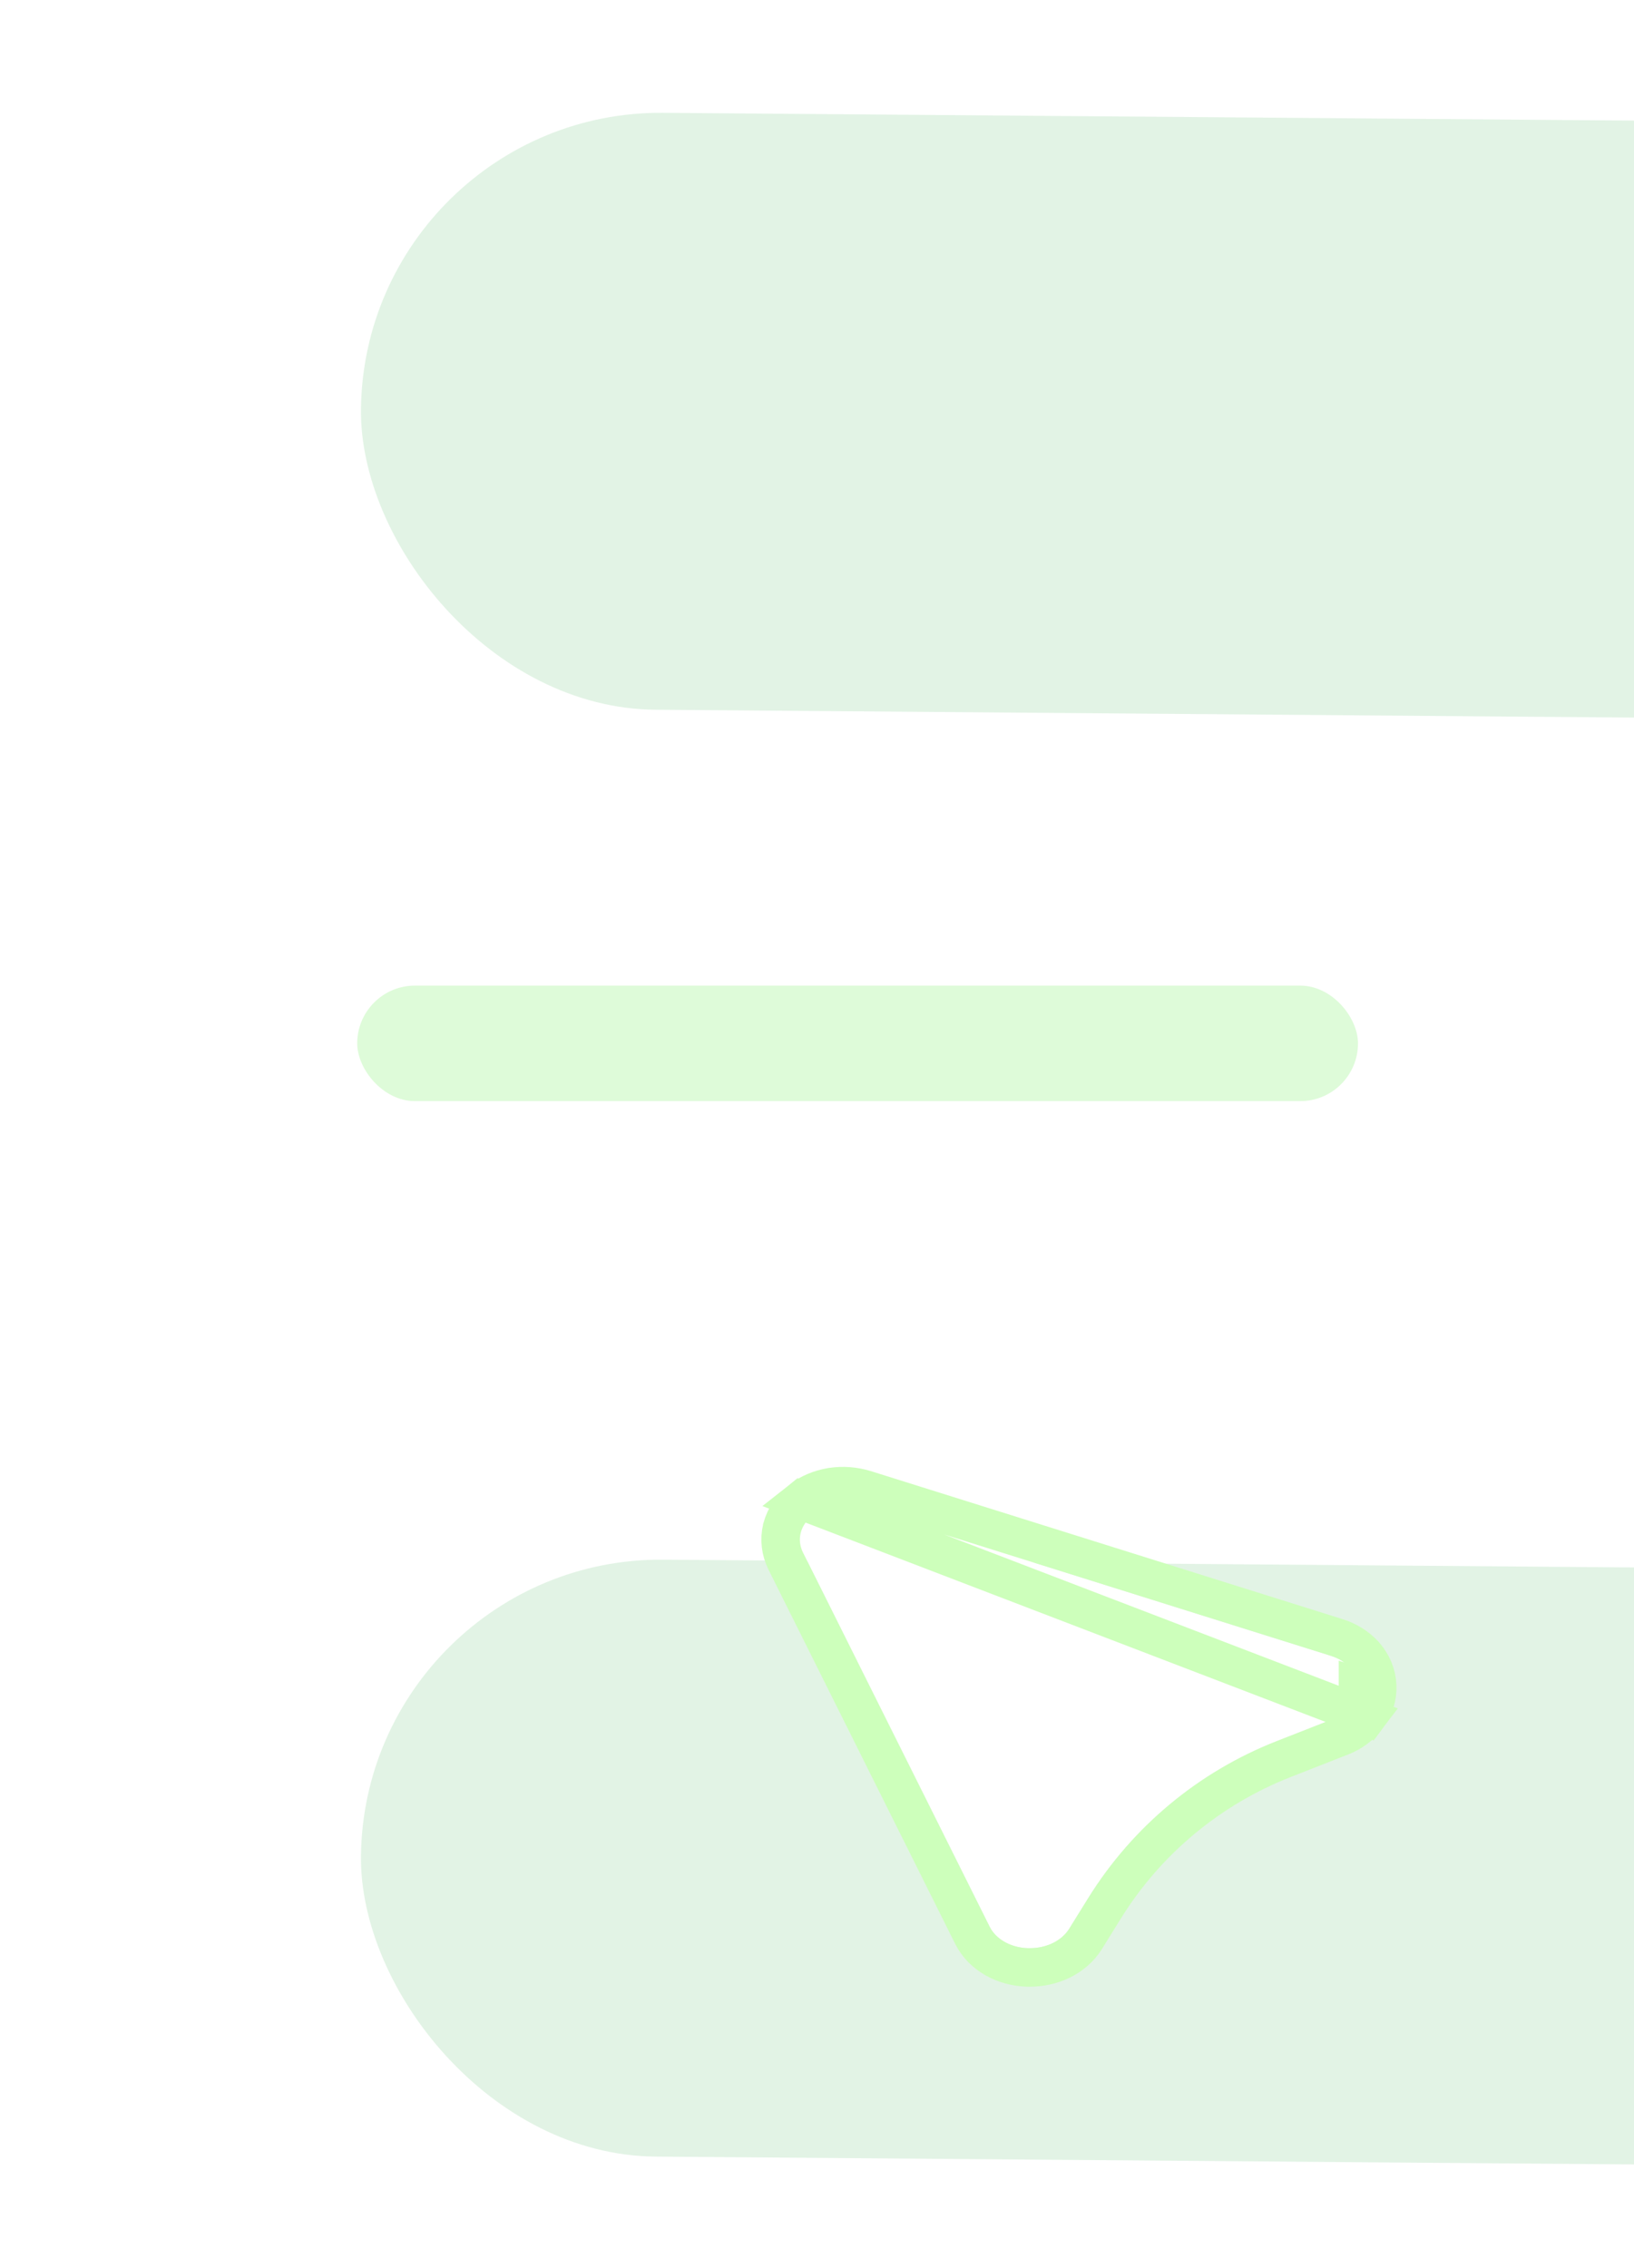
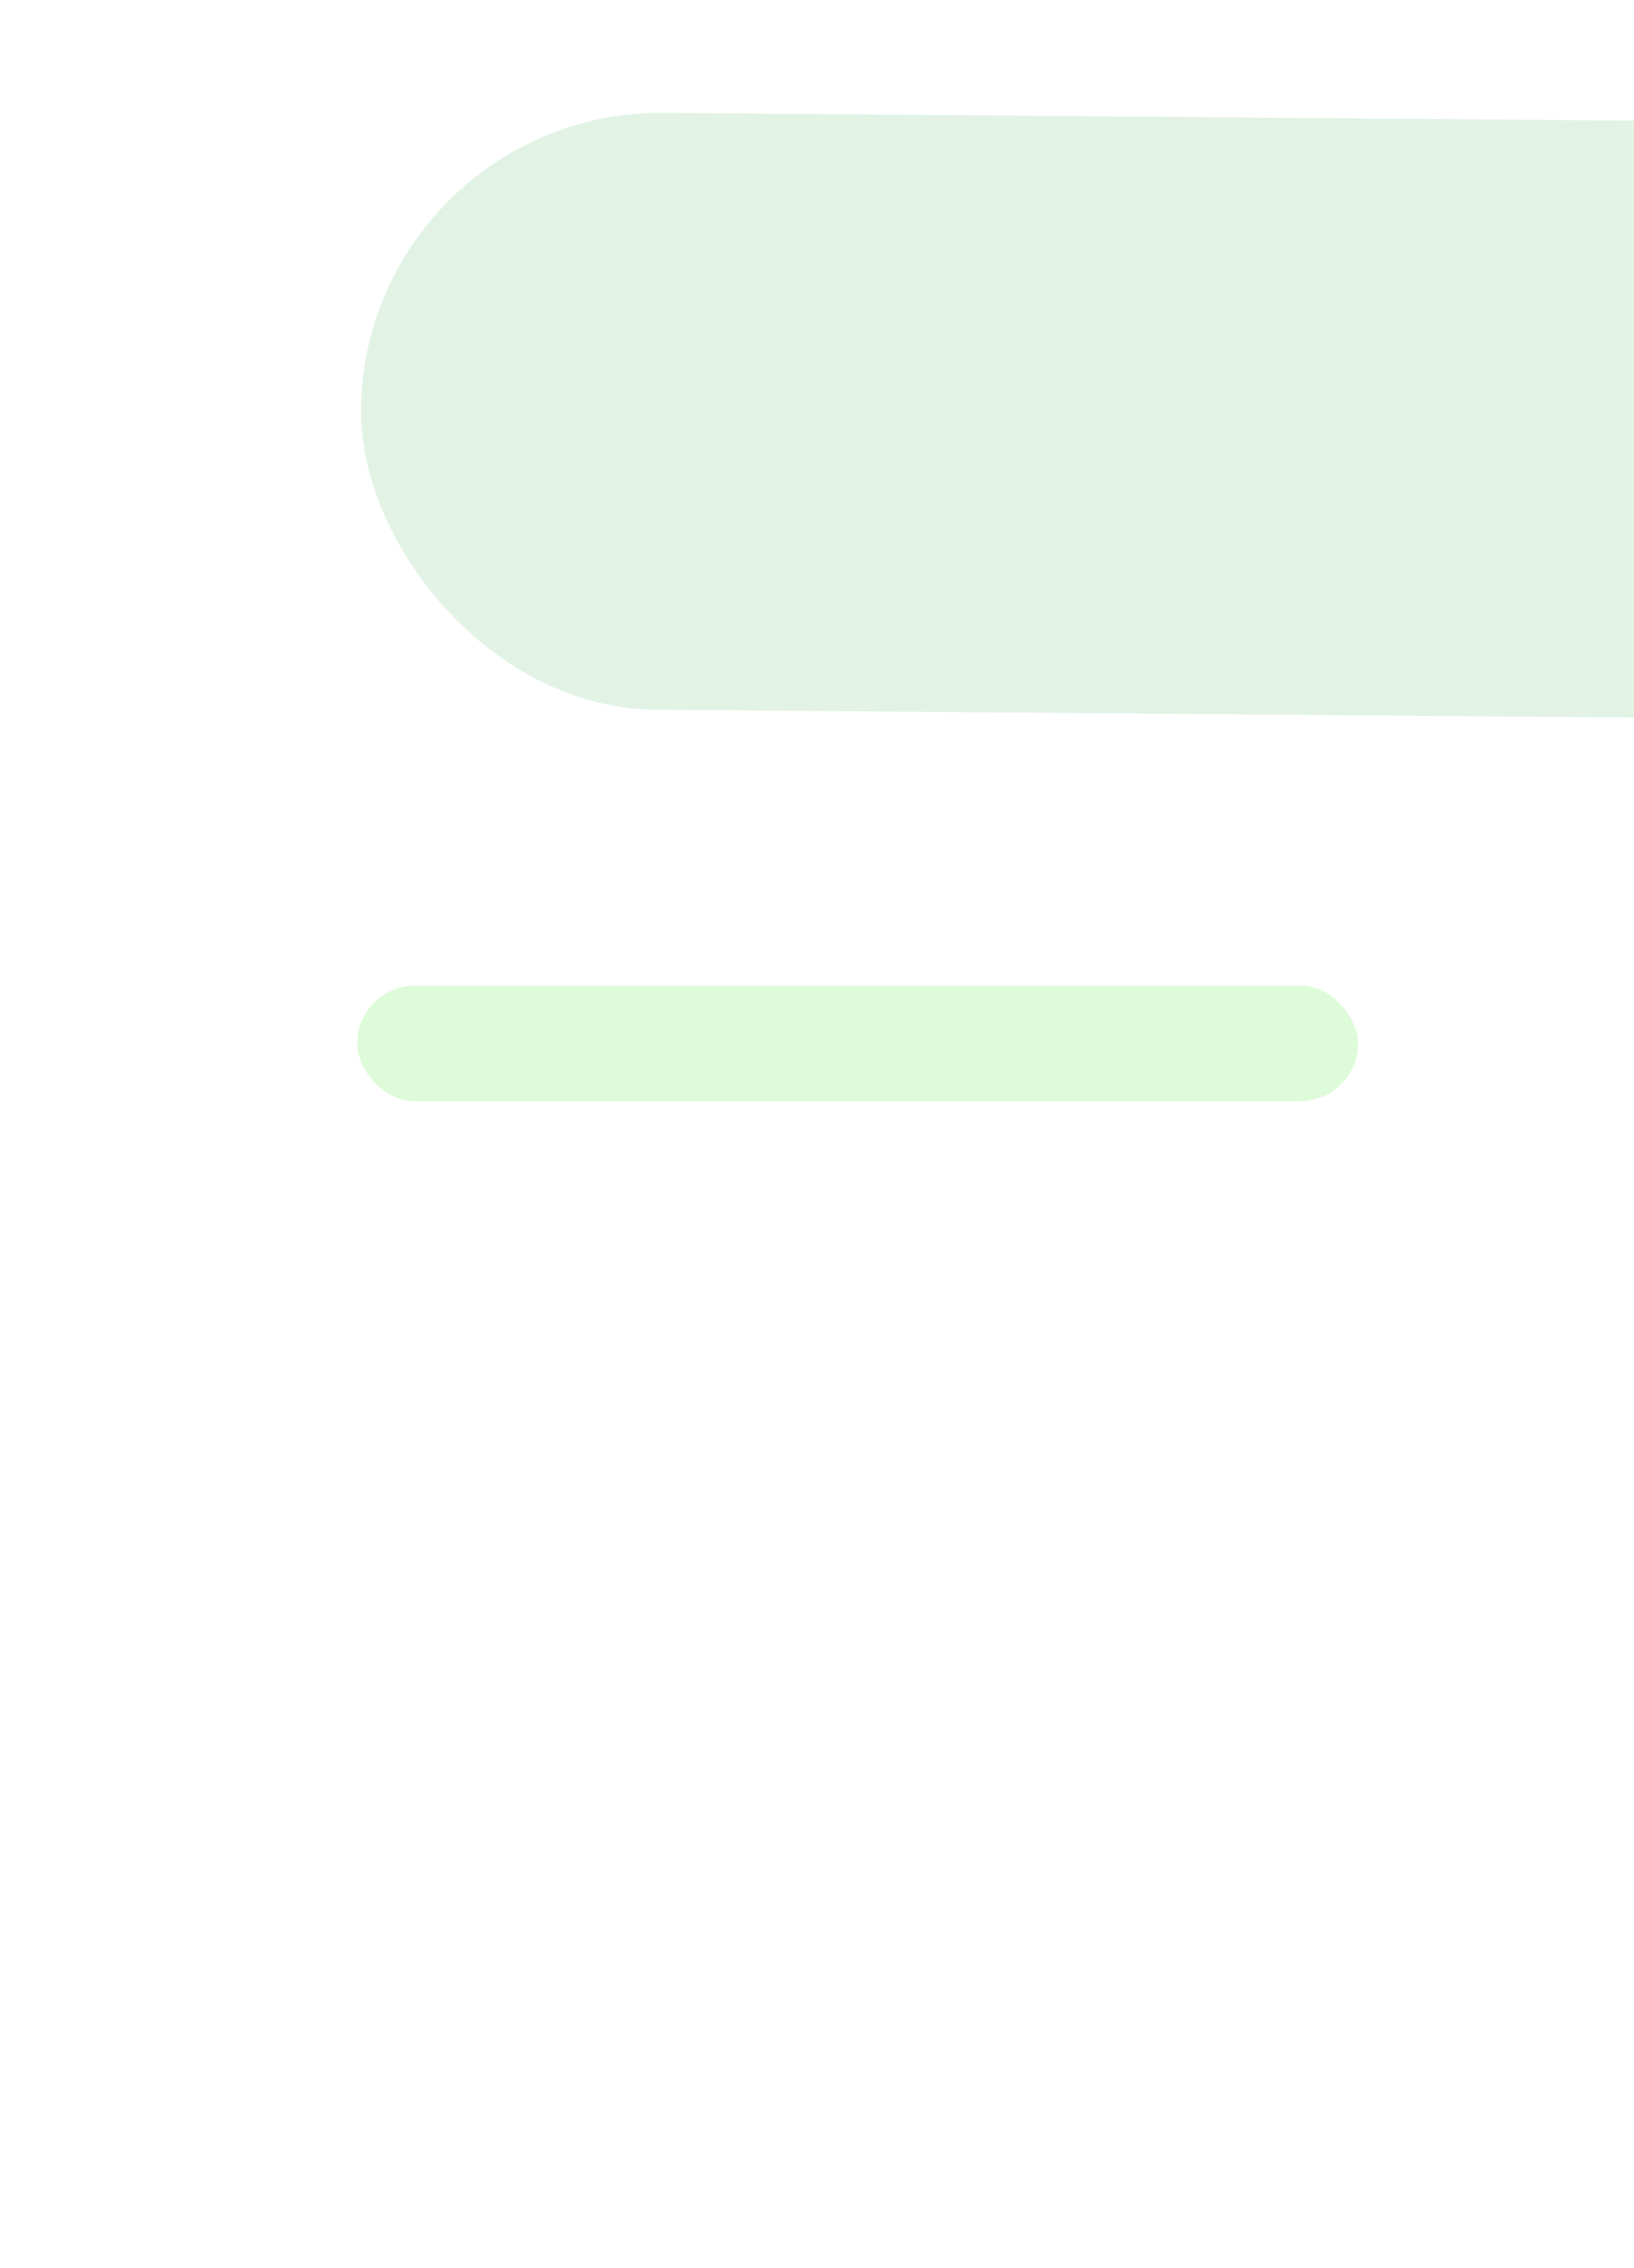
<svg xmlns="http://www.w3.org/2000/svg" fill="none" viewBox="0 0 80 111" height="111" width="80">
  <g filter="url(#filter0_d_42_1241)">
-     <rect fill="white" transform="matrix(1 0.008 -0.012 1 5.144 38.023)" rx="14.608" height="29.217" width="104.106" />
-   </g>
+     </g>
  <g filter="url(#filter1_d_42_1241)" opacity="0.2">
-     <rect fill="#6FC57D" transform="matrix(1 0.008 -0.012 1 17.848 73.829)" rx="14.608" height="29.217" width="104.106" />
-   </g>
+     </g>
  <g filter="url(#filter2_d_42_1241)" opacity="0.2">
    <rect fill="#6FC57D" transform="matrix(1 0.008 -0.012 1 17.848 3.012)" rx="14.608" height="29.217" width="104.106" />
  </g>
  <rect fill="#91F281" rx="2.827" height="5.654" width="48.998" y="48.241" x="17.489" opacity="0.3" />
  <g filter="url(#filter3_dd_42_1241)">
    <path fill="white" d="M66.189 75.929C66.189 75.929 66.189 75.929 66.189 75.929C66.402 75.64 66.501 75.333 66.485 75.008C66.47 74.671 66.341 74.364 66.098 74.087C65.855 73.822 65.543 73.629 65.163 73.508L42.072 66.264C41.676 66.144 41.274 66.114 40.863 66.174C40.438 66.246 40.081 66.397 39.792 66.626C39.488 66.866 39.291 67.156 39.199 67.493C39.123 67.818 39.161 68.137 39.313 68.45L48.454 86.768C48.606 87.069 48.849 87.316 49.184 87.509C49.533 87.701 49.913 87.804 50.323 87.816H50.414C50.825 87.816 51.205 87.731 51.554 87.563C51.889 87.394 52.147 87.171 52.329 86.894L53.279 85.365C55.445 81.878 58.68 79.184 62.501 77.686L65.323 76.579C65.687 76.435 65.976 76.218 66.189 75.929C66.189 75.929 66.189 75.929 66.189 75.929V75.929Z" />
-     <path stroke-width="1.885" stroke="#CDFFBB" d="M66.93 76.512C66.605 76.943 66.174 77.255 65.67 77.455L65.667 77.456L62.845 78.563C59.213 79.987 56.138 82.547 54.08 85.862L53.13 87.392L53.123 87.402L53.116 87.413C52.832 87.844 52.441 88.171 51.978 88.404L51.971 88.408L51.964 88.411C51.48 88.645 50.958 88.758 50.414 88.758H50.323H50.309L50.296 88.758C49.74 88.741 49.213 88.601 48.728 88.334L48.721 88.329L48.713 88.325C48.243 88.054 47.859 87.68 47.613 87.193L47.611 87.189L38.47 68.871L38.465 68.862L38.465 68.862C38.223 68.363 38.154 67.823 38.282 67.279L38.285 67.262L38.29 67.246C38.439 66.694 38.763 66.239 39.207 65.887L66.93 76.512ZM66.93 76.512C66.936 76.504 66.942 76.496 66.948 76.487C67.275 76.044 67.453 75.528 67.427 74.966C67.401 74.394 67.177 73.887 66.806 73.465L66.799 73.457L66.792 73.449C66.426 73.051 65.968 72.775 65.448 72.61L65.445 72.609L42.353 65.365L42.353 65.365L42.346 65.363C41.818 65.202 41.274 65.161 40.726 65.242L40.716 65.243L40.705 65.245C40.151 65.339 39.639 65.544 39.207 65.887L66.93 76.512ZM66.863 76.588C66.612 76.85 66.262 76.921 65.951 76.841C66.263 76.919 66.615 76.844 66.863 76.588ZM66.486 75.034C66.82 75.141 67.096 75.427 67.129 75.857C67.096 75.435 66.821 75.144 66.486 75.035C66.486 75.035 66.486 75.035 66.486 75.034Z" />
  </g>
  <defs>
    <filter color-interpolation-filters="sRGB" filterUnits="userSpaceOnUse" height="39.357" width="113.679" y="35.741" x="0.177" id="filter0_d_42_1241">
      <feFlood result="BackgroundImageFix" flood-opacity="0" />
      <feColorMatrix result="hardAlpha" values="0 0 0 0 0 0 0 0 0 0 0 0 0 0 0 0 0 0 127 0" type="matrix" in="SourceAlpha" />
      <feOffset dy="2.393" />
      <feGaussianBlur stdDeviation="2.393" />
      <feComposite operator="out" in2="hardAlpha" />
      <feColorMatrix values="0 0 0 0 0 0 0 0 0 0 0 0 0 0 0 0 0 0 0.05 0" type="matrix" />
      <feBlend result="effect1_dropShadow_42_1241" in2="BackgroundImageFix" mode="normal" />
      <feBlend result="shape" in2="effect1_dropShadow_42_1241" in="SourceGraphic" mode="normal" />
    </filter>
    <filter color-interpolation-filters="sRGB" filterUnits="userSpaceOnUse" height="39.357" width="113.679" y="71.546" x="12.881" id="filter1_d_42_1241">
      <feFlood result="BackgroundImageFix" flood-opacity="0" />
      <feColorMatrix result="hardAlpha" values="0 0 0 0 0 0 0 0 0 0 0 0 0 0 0 0 0 0 127 0" type="matrix" in="SourceAlpha" />
      <feOffset dy="2.393" />
      <feGaussianBlur stdDeviation="2.393" />
      <feComposite operator="out" in2="hardAlpha" />
      <feColorMatrix values="0 0 0 0 0 0 0 0 0 0 0 0 0 0 0 0 0 0 0.05 0" type="matrix" />
      <feBlend result="effect1_dropShadow_42_1241" in2="BackgroundImageFix" mode="normal" />
      <feBlend result="shape" in2="effect1_dropShadow_42_1241" in="SourceGraphic" mode="normal" />
    </filter>
    <filter color-interpolation-filters="sRGB" filterUnits="userSpaceOnUse" height="39.357" width="113.679" y="0.73" x="12.881" id="filter2_d_42_1241">
      <feFlood result="BackgroundImageFix" flood-opacity="0" />
      <feColorMatrix result="hardAlpha" values="0 0 0 0 0 0 0 0 0 0 0 0 0 0 0 0 0 0 127 0" type="matrix" in="SourceAlpha" />
      <feOffset dy="2.393" />
      <feGaussianBlur stdDeviation="2.393" />
      <feComposite operator="out" in2="hardAlpha" />
      <feColorMatrix values="0 0 0 0 0 0 0 0 0 0 0 0 0 0 0 0 0 0 0.05 0" type="matrix" />
      <feBlend result="effect1_dropShadow_42_1241" in2="BackgroundImageFix" mode="normal" />
      <feBlend result="shape" in2="effect1_dropShadow_42_1241" in="SourceGraphic" mode="normal" />
    </filter>
    <filter color-interpolation-filters="sRGB" filterUnits="userSpaceOnUse" height="38.708" width="40.668" y="62.375" x="32.49" id="filter3_dd_42_1241">
      <feFlood result="BackgroundImageFix" flood-opacity="0" />
      <feColorMatrix result="hardAlpha" values="0 0 0 0 0 0 0 0 0 0 0 0 0 0 0 0 0 0 127 0" type="matrix" in="SourceAlpha" />
      <feOffset dy="6.596" />
      <feGaussianBlur stdDeviation="2.393" />
      <feComposite operator="out" in2="hardAlpha" />
      <feColorMatrix values="0 0 0 0 0 0 0 0 0 0 0 0 0 0 0 0 0 0 0.08 0" type="matrix" />
      <feBlend result="effect1_dropShadow_42_1241" in2="BackgroundImageFix" mode="normal" />
      <feColorMatrix result="hardAlpha" values="0 0 0 0 0 0 0 0 0 0 0 0 0 0 0 0 0 0 127 0" type="matrix" in="SourceAlpha" />
      <feOffset dy="0.942" />
      <feGaussianBlur stdDeviation="1.413" />
      <feComposite operator="out" in2="hardAlpha" />
      <feColorMatrix values="0 0 0 0 0.434 0 0 0 0 0.875 0 0 0 0 0.575 0 0 0 1 0" type="matrix" />
      <feBlend result="effect2_dropShadow_42_1241" in2="effect1_dropShadow_42_1241" mode="normal" />
      <feBlend result="shape" in2="effect2_dropShadow_42_1241" in="SourceGraphic" mode="normal" />
    </filter>
  </defs>
</svg>